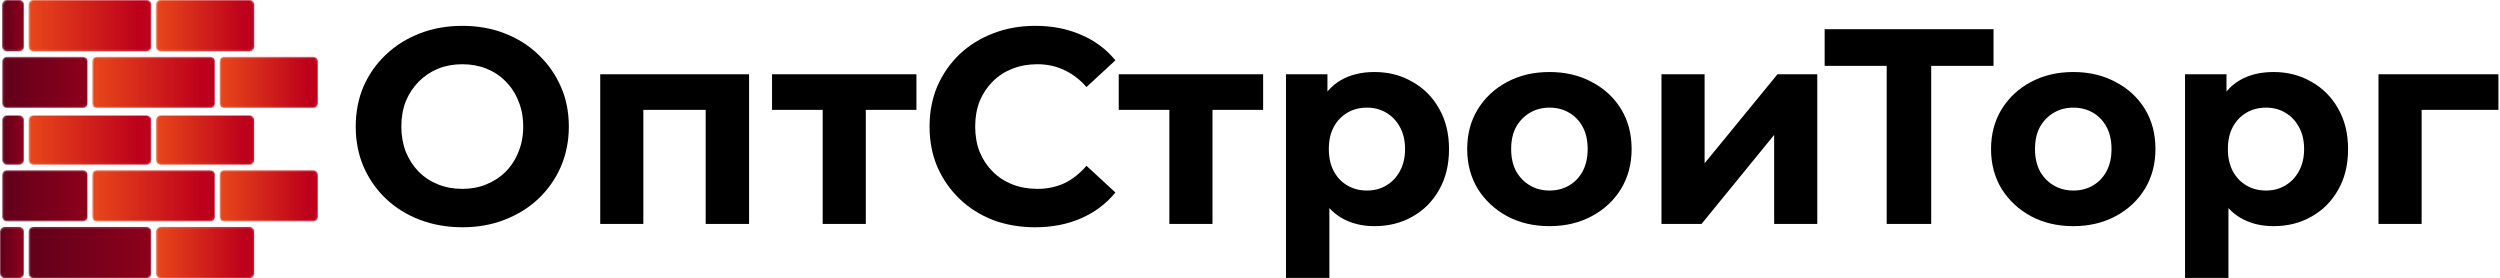
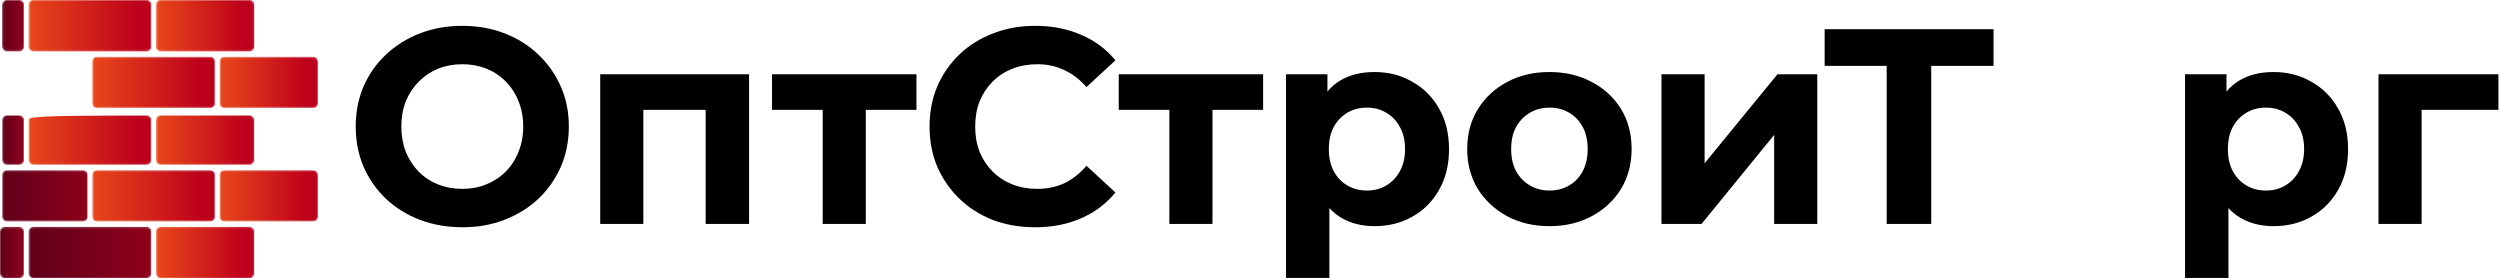
<svg xmlns="http://www.w3.org/2000/svg" width="1258" height="140" viewBox="0 0 1258 140" fill="none">
  <mask id="mask0_3_359" style="mask-type:luminance" maskUnits="userSpaceOnUse" x="14" y="58" width="63" height="25">
    <path d="M73.915 58.018H16.648C15.397 58.018 14.383 59.072 14.383 60.373V80.57C14.383 81.871 15.397 82.925 16.648 82.925H73.915C75.166 82.925 76.181 81.871 76.181 80.57V60.373C76.181 59.072 75.166 58.018 73.915 58.018Z" fill="white" />
  </mask>
  <g mask="url(#mask0_3_359)">
-     <path d="M73.915 58.018H16.648C15.397 58.018 14.383 59.072 14.383 60.373V80.57C14.383 81.871 15.397 82.925 16.648 82.925H73.915C75.166 82.925 76.181 81.871 76.181 80.57V60.373C76.181 59.072 75.166 58.018 73.915 58.018Z" fill="url(#paint0_linear_3_359)" />
+     <path d="M73.915 58.018C15.397 58.018 14.383 59.072 14.383 60.373V80.57C14.383 81.871 15.397 82.925 16.648 82.925H73.915C75.166 82.925 76.181 81.871 76.181 80.57V60.373C76.181 59.072 75.166 58.018 73.915 58.018Z" fill="url(#paint0_linear_3_359)" />
  </g>
  <mask id="mask1_3_359" style="mask-type:luminance" maskUnits="userSpaceOnUse" x="78" y="58" width="50" height="25">
    <path d="M125.691 58.018H80.735C79.484 58.018 78.469 59.072 78.469 60.373V80.57C78.469 81.871 79.484 82.925 80.735 82.925H125.691C126.942 82.925 127.956 81.871 127.956 80.57V60.373C127.956 59.072 126.942 58.018 125.691 58.018Z" fill="white" />
  </mask>
  <g mask="url(#mask1_3_359)">
    <path d="M125.691 58.018H80.735C79.484 58.018 78.469 59.072 78.469 60.373V80.57C78.469 81.871 79.484 82.925 80.735 82.925H125.691C126.942 82.925 127.956 81.871 127.956 80.57V60.373C127.956 59.072 126.942 58.018 125.691 58.018Z" fill="url(#paint1_linear_3_359)" />
  </g>
  <mask id="mask2_3_359" style="mask-type:luminance" maskUnits="userSpaceOnUse" x="46" y="85" width="63" height="27">
    <path d="M105.958 85.612H48.692C47.441 85.612 46.426 86.666 46.426 87.966V109.108C46.426 110.408 47.441 111.463 48.692 111.463H105.958C107.209 111.463 108.224 110.408 108.224 109.108V87.966C108.224 86.666 107.209 85.612 105.958 85.612Z" fill="white" />
  </mask>
  <g mask="url(#mask2_3_359)">
    <path d="M105.958 85.612H48.692C47.441 85.612 46.426 86.666 46.426 87.966V109.108C46.426 110.408 47.441 111.463 48.692 111.463H105.958C107.209 111.463 108.224 110.408 108.224 109.108V87.966C108.224 86.666 107.209 85.612 105.958 85.612Z" fill="url(#paint2_linear_3_359)" />
  </g>
  <mask id="mask3_3_359" style="mask-type:luminance" maskUnits="userSpaceOnUse" x="110" y="85" width="51" height="27">
    <path d="M157.734 85.612H112.778C111.528 85.612 110.513 86.666 110.513 87.966V109.108C110.513 110.408 111.528 111.463 112.778 111.463H157.734C158.985 111.463 160 110.408 160 109.108V87.966C160 86.666 158.985 85.612 157.734 85.612Z" fill="white" />
  </mask>
  <g mask="url(#mask3_3_359)">
    <path d="M157.734 85.612H112.778C111.528 85.612 110.513 86.666 110.513 87.966V109.108C110.513 110.408 111.528 111.463 112.778 111.463H157.734C158.985 111.463 160 110.408 160 109.108V87.966C160 86.666 158.985 85.612 157.734 85.612Z" fill="url(#paint3_linear_3_359)" />
  </g>
  <mask id="mask4_3_359" style="mask-type:luminance" maskUnits="userSpaceOnUse" x="78" y="114" width="50" height="26">
    <path d="M125.691 114.149H80.735C79.484 114.149 78.469 115.203 78.469 116.504V137.645C78.469 138.946 79.484 140 80.735 140H125.691C126.942 140 127.956 138.946 127.956 137.645V116.504C127.956 115.203 126.942 114.149 125.691 114.149Z" fill="white" />
  </mask>
  <g mask="url(#mask4_3_359)">
    <path d="M125.691 114.149H80.735C79.484 114.149 78.469 115.203 78.469 116.504V137.645C78.469 138.946 79.484 140 80.735 140H125.691C126.942 140 127.956 138.946 127.956 137.645V116.504C127.956 115.203 126.942 114.149 125.691 114.149Z" fill="url(#paint4_linear_3_359)" />
  </g>
  <mask id="mask5_3_359" style="mask-type:luminance" maskUnits="userSpaceOnUse" x="1" y="58" width="12" height="25">
    <path d="M9.828 58.018H3.378C2.126 58.018 1.111 59.072 1.111 60.373V80.57C1.111 81.871 2.126 82.925 3.378 82.925H9.828C11.079 82.925 12.094 81.871 12.094 80.57V60.373C12.094 59.072 11.079 58.018 9.828 58.018Z" fill="white" />
  </mask>
  <g mask="url(#mask5_3_359)">
    <path d="M9.828 58.018H3.378C2.126 58.018 1.111 59.072 1.111 60.373V80.57C1.111 81.871 2.126 82.925 3.378 82.925H9.828C11.079 82.925 12.094 81.871 12.094 80.57V60.373C12.094 59.072 11.079 58.018 9.828 58.018Z" fill="url(#paint5_linear_3_359)" />
  </g>
  <mask id="mask6_3_359" style="mask-type:luminance" maskUnits="userSpaceOnUse" x="1" y="85" width="44" height="27">
    <path d="M41.871 85.612H3.378C2.126 85.612 1.111 86.666 1.111 87.966V109.108C1.111 110.408 2.126 111.463 3.378 111.463H41.871C43.123 111.463 44.138 110.408 44.138 109.108V87.966C44.138 86.666 43.123 85.612 41.871 85.612Z" fill="white" />
  </mask>
  <g mask="url(#mask6_3_359)">
    <path d="M41.871 85.612H3.378C2.126 85.612 1.111 86.666 1.111 87.966V109.108C1.111 110.408 2.126 111.463 3.378 111.463H41.871C43.123 111.463 44.138 110.408 44.138 109.108V87.966C44.138 86.666 43.123 85.612 41.871 85.612Z" fill="url(#paint6_linear_3_359)" />
  </g>
  <mask id="mask7_3_359" style="mask-type:luminance" maskUnits="userSpaceOnUse" x="14" y="114" width="63" height="26">
    <path d="M73.915 114.149H16.649C15.397 114.149 14.383 115.203 14.383 116.504V137.645C14.383 138.946 15.397 140 16.649 140H73.915C75.166 140 76.181 138.946 76.181 137.645V116.504C76.181 115.203 75.166 114.149 73.915 114.149Z" fill="white" />
  </mask>
  <g mask="url(#mask7_3_359)">
    <path d="M73.915 114.149H16.649C15.397 114.149 14.383 115.203 14.383 116.504V137.645C14.383 138.946 15.397 140 16.649 140H73.915C75.166 140 76.181 138.946 76.181 137.645V116.504C76.181 115.203 75.166 114.149 73.915 114.149Z" fill="url(#paint7_linear_3_359)" />
  </g>
  <mask id="mask8_3_359" style="mask-type:luminance" maskUnits="userSpaceOnUse" x="0" y="114" width="13" height="26">
    <path d="M9.828 114.149H2.266C1.014 114.149 0 115.203 0 116.504V137.645C0 138.946 1.014 140 2.266 140H9.828C11.079 140 12.094 138.946 12.094 137.645V116.504C12.094 115.203 11.079 114.149 9.828 114.149Z" fill="white" />
  </mask>
  <g mask="url(#mask8_3_359)">
    <path d="M9.828 114.149H2.266C1.014 114.149 0 115.203 0 116.504V137.645C0 138.946 1.014 140 2.266 140H9.828C11.079 140 12.094 138.946 12.094 137.645V116.504C12.094 115.203 11.079 114.149 9.828 114.149Z" fill="url(#paint8_linear_3_359)" />
  </g>
  <mask id="mask9_3_359" style="mask-type:luminance" maskUnits="userSpaceOnUse" x="14" y="0" width="63" height="26">
    <path d="M73.915 8.98635e-06H16.648C15.397 8.98635e-06 14.383 1.054 14.383 2.355V23.496C14.383 24.797 15.397 25.85 16.648 25.85H73.915C75.166 25.85 76.181 24.797 76.181 23.496V2.355C76.181 1.054 75.166 8.98635e-06 73.915 8.98635e-06Z" fill="white" />
  </mask>
  <g mask="url(#mask9_3_359)">
    <path d="M16.337 25.922V25.832H15.992V25.742H15.732V25.653H15.559V25.563H15.386V25.473H15.299V25.383H15.126V25.293H15.04V25.203H14.953V25.113H14.867V25.023H14.78V24.844H14.694V24.754H14.607V24.574H14.521V24.304H14.434V24.035H14.348V1.835H14.434V1.565H14.521V1.295H14.607V1.116H14.694V0.936H14.78V0.846H14.867V0.756H14.953V0.666H15.04V0.576H15.126V0.486H15.213V0.397H15.386V0.307H15.473V0.217H15.646V0.127H15.905V0.037H74.641V0.127H74.901V0.217H75.074V0.307H75.247V0.397H75.333V0.486H75.42V0.576H75.506V0.666H75.593V0.756H75.679V0.846H75.766V0.936H75.852V1.116H75.939V1.295H76.025V1.475H76.112V1.745H76.198V24.125H76.112V24.394H76.025V24.574H75.939V24.754H75.852V24.934H75.766V25.023H75.679V25.113H75.593V25.203H75.506V25.293H75.42V25.383H75.333V25.473H75.16V25.563H74.987V25.653H74.901V25.742H74.641V25.832H74.209V25.922" fill="url(#paint9_linear_3_359)" />
  </g>
  <mask id="mask10_3_359" style="mask-type:luminance" maskUnits="userSpaceOnUse" x="78" y="0" width="50" height="26">
    <path d="M125.691 8.98635e-06H80.735C79.484 8.98635e-06 78.469 1.054 78.469 2.355V23.496C78.469 24.797 79.484 25.85 80.735 25.85H125.691C126.942 25.85 127.956 24.797 127.956 23.496V2.355C127.956 1.054 126.942 8.98635e-06 125.691 8.98635e-06Z" fill="white" />
  </mask>
  <g mask="url(#mask10_3_359)">
    <path d="M80.437 25.922V25.832H80.091V25.742H79.745V25.653H79.658V25.563H79.485V25.473H79.312V25.383H79.226V25.293H79.139V25.203H79.053V25.113H78.966V25.023H78.88V24.844H78.793V24.754H78.707V24.574H78.62V24.394H78.534V24.035H78.447V1.745H78.534V1.475H78.62V1.295H78.707V1.116H78.793V0.936H78.88V0.846H78.966V0.756H79.053V0.666H79.139V0.576H79.226V0.486H79.312V0.397H79.399V0.307H79.572V0.217H79.745V0.127H80.004V0.037H126.457V0.127H126.63V0.217H126.803V0.307H126.976V0.397H127.063V0.486H127.236V0.576H127.322V0.666H127.409V0.756H127.495V0.936H127.582V1.026H127.668V1.206H127.755V1.385H127.841V1.565H127.928V2.014H128.014V23.855H127.928V24.215H127.841V24.484H127.755V24.664H127.668V24.844H127.582V24.934H127.495V25.023H127.409V25.203H127.322V25.293H127.149V25.383H127.063V25.473H126.976V25.563H126.803V25.653H126.63V25.742H126.371V25.832H125.938V25.922" fill="url(#paint10_linear_3_359)" />
  </g>
  <mask id="mask11_3_359" style="mask-type:luminance" maskUnits="userSpaceOnUse" x="46" y="28" width="63" height="27">
    <path d="M105.958 28.538H48.692C47.441 28.538 46.426 29.591 46.426 30.891V52.034C46.426 53.333 47.441 54.388 48.692 54.388H105.958C107.209 54.388 108.224 53.333 108.224 52.034V30.891C108.224 29.591 107.209 28.538 105.958 28.538Z" fill="white" />
  </mask>
  <g mask="url(#mask11_3_359)">
    <path d="M105.958 28.538H48.692C47.441 28.538 46.426 29.591 46.426 30.891V52.034C46.426 53.333 47.441 54.388 48.692 54.388H105.958C107.209 54.388 108.224 53.333 108.224 52.034V30.891C108.224 29.591 107.209 28.538 105.958 28.538Z" fill="url(#paint11_linear_3_359)" />
  </g>
  <mask id="mask12_3_359" style="mask-type:luminance" maskUnits="userSpaceOnUse" x="110" y="28" width="51" height="27">
    <path d="M157.734 28.538H112.778C111.528 28.538 110.513 29.591 110.513 30.891V52.034C110.513 53.333 111.528 54.388 112.778 54.388H157.734C158.985 54.388 160 53.333 160 52.034V30.891C160 29.591 158.985 28.538 157.734 28.538Z" fill="white" />
  </mask>
  <g mask="url(#mask12_3_359)">
    <path d="M157.734 28.538H112.778C111.528 28.538 110.513 29.591 110.513 30.891V52.034C110.513 53.333 111.528 54.388 112.778 54.388H157.734C158.985 54.388 160 53.333 160 52.034V30.891C160 29.591 158.985 28.538 157.734 28.538Z" fill="url(#paint12_linear_3_359)" />
  </g>
  <mask id="mask13_3_359" style="mask-type:luminance" maskUnits="userSpaceOnUse" x="1" y="0" width="12" height="26">
    <path d="M9.828 8.98635e-06H3.378C2.126 8.98635e-06 1.111 1.054 1.111 2.355V23.496C1.111 24.797 2.126 25.85 3.378 25.85H9.828C11.079 25.85 12.094 24.797 12.094 23.496V2.355C12.094 1.054 11.079 8.98635e-06 9.828 8.98635e-06Z" fill="white" />
  </mask>
  <g mask="url(#mask13_3_359)">
    <path d="M3.102 25.922V25.832H2.67V25.742H2.41V25.653H2.237V25.563H2.151V25.473H1.978V25.383H1.891V25.293H1.805V25.203H1.718V25.113H1.632V25.023H1.545V24.934H1.459V24.754H1.372V24.574H1.286V24.484H1.199V24.125H1.113V23.675H1.026V2.194H1.113V1.655H1.199V1.385H1.286V1.206H1.372V1.026H1.459V0.936H1.545V0.846H1.632V0.756H1.718V0.576H1.891V0.486H1.978V0.397H2.064V0.307H2.237V0.217H2.41V0.127H2.67V0.037H10.542V0.127H10.801V0.217H10.974V0.307H11.147V0.397H11.234V0.486H11.32V0.576H11.407V0.666H11.493V0.756H11.58V0.846H11.666V0.936H11.753V1.116H11.839V1.206H11.926V1.385H12.012V1.745H12.099V24.125H12.012V24.394H11.926V24.574H11.839V24.754H11.753V24.934H11.666V25.023H11.58V25.113H11.493V25.203H11.407V25.293H11.32V25.383H11.234V25.473H11.061V25.563H10.974V25.653H10.801V25.742H10.542V25.832H10.109V25.922" fill="url(#paint13_linear_3_359)" />
  </g>
  <mask id="mask14_3_359" style="mask-type:luminance" maskUnits="userSpaceOnUse" x="1" y="28" width="44" height="27">
-     <path d="M41.871 28.538H3.378C2.126 28.538 1.111 29.591 1.111 30.891V52.034C1.111 53.333 2.126 54.388 3.378 54.388H41.871C43.123 54.388 44.138 53.333 44.138 52.034V30.891C44.138 29.591 43.123 28.538 41.871 28.538Z" fill="white" />
-   </mask>
+     </mask>
  <g mask="url(#mask14_3_359)">
    <path d="M41.871 28.538H3.378C2.126 28.538 1.111 29.591 1.111 30.891V52.034C1.111 53.333 2.126 54.388 3.378 54.388H41.871C43.123 54.388 44.138 53.333 44.138 52.034V30.891C44.138 29.591 43.123 28.538 41.871 28.538Z" fill="url(#paint14_linear_3_359)" />
  </g>
  <path d="M232.76 114.36C225.013 114.36 217.827 113.1 211.2 110.58C204.667 108.06 198.973 104.513 194.12 99.94C189.36 95.367 185.627 90 182.92 83.84C180.307 77.68 179 70.96 179 63.68C179 56.4 180.307 49.68 182.92 43.52C185.627 37.36 189.407 31.993 194.26 27.42C199.113 22.847 204.807 19.3 211.34 16.78C217.873 14.26 224.967 13 232.62 13C240.367 13 247.46 14.26 253.9 16.78C260.433 19.3 266.08 22.847 270.84 27.42C275.693 31.993 279.473 37.36 282.18 43.52C284.887 49.587 286.24 56.307 286.24 63.68C286.24 70.96 284.887 77.727 282.18 83.98C279.473 90.14 275.693 95.507 270.84 100.08C266.08 104.56 260.433 108.06 253.9 110.58C247.46 113.1 240.413 114.36 232.76 114.36ZM232.62 95.04C237.007 95.04 241.02 94.293 244.66 92.8C248.393 91.307 251.66 89.16 254.46 86.36C257.26 83.56 259.407 80.247 260.9 76.42C262.487 72.593 263.28 68.347 263.28 63.68C263.28 59.013 262.487 54.767 260.9 50.94C259.407 47.113 257.26 43.8 254.46 41C251.753 38.2 248.533 36.053 244.8 34.56C241.067 33.067 237.007 32.32 232.62 32.32C228.233 32.32 224.173 33.067 220.44 34.56C216.8 36.053 213.58 38.2 210.78 41C207.98 43.8 205.787 47.113 204.2 50.94C202.707 54.767 201.96 59.013 201.96 63.68C201.96 68.253 202.707 72.5 204.2 76.42C205.787 80.247 207.933 83.56 210.64 86.36C213.44 89.16 216.707 91.307 220.44 92.8C224.173 94.293 228.233 95.04 232.62 95.04Z" fill="black" />
  <path d="M302.032 112.68V37.36H376.932V112.68H355.092V50.38L359.992 55.28H318.832L323.732 50.38V112.68H302.032Z" fill="black" />
  <path d="M413.971 112.68V50.24L418.871 55.28H388.491V37.36H461.151V55.28H430.771L435.671 50.24V112.68H413.971Z" fill="black" />
  <path d="M520.813 114.36C513.253 114.36 506.207 113.147 499.673 110.72C493.233 108.2 487.633 104.653 482.873 100.08C478.113 95.507 474.38 90.14 471.673 83.98C469.06 77.82 467.753 71.053 467.753 63.68C467.753 56.307 469.06 49.54 471.673 43.38C474.38 37.22 478.113 31.853 482.873 27.28C487.727 22.707 493.373 19.207 499.813 16.78C506.253 14.26 513.3 13 520.953 13C529.447 13 537.1 14.493 543.913 17.48C550.82 20.373 556.607 24.667 561.273 30.36L546.713 43.8C543.353 39.973 539.62 37.127 535.513 35.26C531.407 33.3 526.927 32.32 522.073 32.32C517.5 32.32 513.3 33.067 509.473 34.56C505.647 36.053 502.333 38.2 499.533 41C496.733 43.8 494.54 47.113 492.953 50.94C491.46 54.767 490.713 59.013 490.713 63.68C490.713 68.347 491.46 72.593 492.953 76.42C494.54 80.247 496.733 83.56 499.533 86.36C502.333 89.16 505.647 91.307 509.473 92.8C513.3 94.293 517.5 95.04 522.073 95.04C526.927 95.04 531.407 94.107 535.513 92.24C539.62 90.28 543.353 87.34 546.713 83.42L561.273 96.86C556.607 102.553 550.82 106.893 543.913 109.88C537.1 112.867 529.4 114.36 520.813 114.36Z" fill="black" />
  <path d="M588.425 112.68V50.24L593.325 55.28H562.945V37.36H635.605V55.28H605.225L610.125 50.24V112.68H588.425Z" fill="black" />
  <path d="M691.626 113.8C685.28 113.8 679.726 112.4 674.966 109.6C670.206 106.8 666.473 102.553 663.766 96.86C661.153 91.073 659.846 83.793 659.846 75.02C659.846 66.153 661.106 58.873 663.626 53.18C666.146 47.487 669.786 43.24 674.546 40.44C679.306 37.64 685 36.24 691.626 36.24C698.72 36.24 705.066 37.873 710.666 41.14C716.36 44.313 720.84 48.793 724.106 54.58C727.466 60.367 729.146 67.18 729.146 75.02C729.146 82.953 727.466 89.813 724.106 95.6C720.84 101.387 716.36 105.867 710.666 109.04C705.066 112.213 698.72 113.8 691.626 113.8ZM647.106 139.84V37.36H667.966V52.76L667.546 75.16L668.946 97.42V139.84H647.106ZM687.846 95.88C691.486 95.88 694.706 95.04 697.506 93.36C700.4 91.68 702.686 89.3 704.366 86.22C706.14 83.047 707.026 79.313 707.026 75.02C707.026 70.633 706.14 66.9 704.366 63.82C702.686 60.74 700.4 58.36 697.506 56.68C694.706 55 691.486 54.16 687.846 54.16C684.206 54.16 680.94 55 678.046 56.68C675.153 58.36 672.866 60.74 671.186 63.82C669.506 66.9 668.666 70.633 668.666 75.02C668.666 79.313 669.506 83.047 671.186 86.22C672.866 89.3 675.153 91.68 678.046 93.36C680.94 95.04 684.206 95.88 687.846 95.88Z" fill="black" />
  <path d="M779.733 113.8C771.707 113.8 764.567 112.12 758.313 108.76C752.153 105.4 747.253 100.827 743.613 95.04C740.067 89.16 738.293 82.487 738.293 75.02C738.293 67.46 740.067 60.787 743.613 55C747.253 49.12 752.153 44.547 758.313 41.28C764.567 37.92 771.707 36.24 779.733 36.24C787.667 36.24 794.76 37.92 801.013 41.28C807.267 44.547 812.167 49.073 815.713 54.86C819.26 60.647 821.033 67.367 821.033 75.02C821.033 82.487 819.26 89.16 815.713 95.04C812.167 100.827 807.267 105.4 801.013 108.76C794.76 112.12 787.667 113.8 779.733 113.8ZM779.733 95.88C783.373 95.88 786.64 95.04 789.533 93.36C792.427 91.68 794.713 89.3 796.393 86.22C798.073 83.047 798.913 79.313 798.913 75.02C798.913 70.633 798.073 66.9 796.393 63.82C794.713 60.74 792.427 58.36 789.533 56.68C786.64 55 783.373 54.16 779.733 54.16C776.093 54.16 772.827 55 769.933 56.68C767.04 58.36 764.707 60.74 762.933 63.82C761.253 66.9 760.413 70.633 760.413 75.02C760.413 79.313 761.253 83.047 762.933 86.22C764.707 89.3 767.04 91.68 769.933 93.36C772.827 95.04 776.093 95.88 779.733 95.88Z" fill="black" />
  <path d="M836.055 112.68V37.36H857.755V82.16L894.435 37.36H914.455V112.68H892.755V67.88L856.215 112.68H836.055Z" fill="black" />
  <path d="M949.383 112.68V27.98L954.563 33.16H918.163V14.68H1003.14V33.16H966.743L971.783 27.98V112.68H949.383Z" fill="black" />
-   <path d="M1043.33 113.8C1035.3 113.8 1028.16 112.12 1021.91 108.76C1015.75 105.4 1010.85 100.827 1007.21 95.04C1003.66 89.16 1001.89 82.487 1001.89 75.02C1001.89 67.46 1003.66 60.787 1007.21 55C1010.85 49.12 1015.75 44.547 1021.91 41.28C1028.16 37.92 1035.3 36.24 1043.33 36.24C1051.26 36.24 1058.35 37.92 1064.61 41.28C1070.86 44.547 1075.76 49.073 1079.31 54.86C1082.85 60.647 1084.63 67.367 1084.63 75.02C1084.63 82.487 1082.85 89.16 1079.31 95.04C1075.76 100.827 1070.86 105.4 1064.61 108.76C1058.35 112.12 1051.26 113.8 1043.33 113.8ZM1043.33 95.88C1046.97 95.88 1050.23 95.04 1053.13 93.36C1056.02 91.68 1058.31 89.3 1059.99 86.22C1061.67 83.047 1062.51 79.313 1062.51 75.02C1062.51 70.633 1061.67 66.9 1059.99 63.82C1058.31 60.74 1056.02 58.36 1053.13 56.68C1050.23 55 1046.97 54.16 1043.33 54.16C1039.69 54.16 1036.42 55 1033.53 56.68C1030.63 58.36 1028.3 60.74 1026.53 63.82C1024.85 66.9 1024.01 70.633 1024.01 75.02C1024.01 79.313 1024.85 83.047 1026.53 86.22C1028.3 89.3 1030.63 91.68 1033.53 93.36C1036.42 95.04 1039.69 95.88 1043.33 95.88Z" fill="black" />
  <path d="M1144.03 113.8C1137.68 113.8 1132.13 112.4 1127.37 109.6C1122.61 106.8 1118.88 102.553 1116.17 96.86C1113.56 91.073 1112.25 83.793 1112.25 75.02C1112.25 66.153 1113.51 58.873 1116.03 53.18C1118.55 47.487 1122.19 43.24 1126.95 40.44C1131.71 37.64 1137.4 36.24 1144.03 36.24C1151.12 36.24 1157.47 37.873 1163.07 41.14C1168.76 44.313 1173.24 48.793 1176.51 54.58C1179.87 60.367 1181.55 67.18 1181.55 75.02C1181.55 82.953 1179.87 89.813 1176.51 95.6C1173.24 101.387 1168.76 105.867 1163.07 109.04C1157.47 112.213 1151.12 113.8 1144.03 113.8ZM1099.51 139.84V37.36H1120.37V52.76L1119.95 75.16L1121.35 97.42V139.84H1099.51ZM1140.25 95.88C1143.89 95.88 1147.11 95.04 1149.91 93.36C1152.8 91.68 1155.09 89.3 1156.77 86.22C1158.54 83.047 1159.43 79.313 1159.43 75.02C1159.43 70.633 1158.54 66.9 1156.77 63.82C1155.09 60.74 1152.8 58.36 1149.91 56.68C1147.11 55 1143.89 54.16 1140.25 54.16C1136.61 54.16 1133.34 55 1130.45 56.68C1127.56 58.36 1125.27 60.74 1123.59 63.82C1121.91 66.9 1121.07 70.633 1121.07 75.02C1121.07 79.313 1121.91 83.047 1123.59 86.22C1125.27 89.3 1127.56 91.68 1130.45 93.36C1133.34 95.04 1136.61 95.88 1140.25 95.88Z" fill="black" />
  <path d="M1196.86 112.68V37.36H1257.2V55.28H1213.66L1218.56 50.52V112.68H1196.86Z" fill="black" />
  <defs>
    <linearGradient id="paint0_linear_3_359" x1="14.383" y1="70.471" x2="76.181" y2="70.471" gradientUnits="userSpaceOnUse">
      <stop stop-color="#E8471B" />
      <stop offset="0.903" stop-color="#BD001B" />
      <stop offset="1" stop-color="#BD001B" />
    </linearGradient>
    <linearGradient id="paint1_linear_3_359" x1="78.469" y1="70.471" x2="127.956" y2="70.471" gradientUnits="userSpaceOnUse">
      <stop stop-color="#E8471B" />
      <stop offset="0.903" stop-color="#BD001B" />
      <stop offset="1" stop-color="#BD001B" />
    </linearGradient>
    <linearGradient id="paint2_linear_3_359" x1="46.426" y1="98.537" x2="108.224" y2="98.537" gradientUnits="userSpaceOnUse">
      <stop stop-color="#E8471B" />
      <stop offset="0.903" stop-color="#BD001B" />
      <stop offset="1" stop-color="#BD001B" />
    </linearGradient>
    <linearGradient id="paint3_linear_3_359" x1="110.513" y1="98.537" x2="160" y2="98.537" gradientUnits="userSpaceOnUse">
      <stop stop-color="#E8471B" />
      <stop offset="0.903" stop-color="#BD001B" />
      <stop offset="1" stop-color="#BD001B" />
    </linearGradient>
    <linearGradient id="paint4_linear_3_359" x1="78.469" y1="127.074" x2="127.956" y2="127.074" gradientUnits="userSpaceOnUse">
      <stop stop-color="#E8471B" />
      <stop offset="0.903" stop-color="#BD001B" />
      <stop offset="1" stop-color="#BD001B" />
    </linearGradient>
    <linearGradient id="paint5_linear_3_359" x1="1.112" y1="70.471" x2="12.094" y2="70.471" gradientUnits="userSpaceOnUse">
      <stop stop-color="#65001B" />
      <stop offset="0.097" stop-color="#65001B" />
      <stop offset="1" stop-color="#8E001B" />
    </linearGradient>
    <linearGradient id="paint6_linear_3_359" x1="1.112" y1="98.537" x2="44.137" y2="98.537" gradientUnits="userSpaceOnUse">
      <stop stop-color="#65001B" />
      <stop offset="0.097" stop-color="#65001B" />
      <stop offset="1" stop-color="#8E001B" />
    </linearGradient>
    <linearGradient id="paint7_linear_3_359" x1="14.383" y1="127.075" x2="76.181" y2="127.075" gradientUnits="userSpaceOnUse">
      <stop stop-color="#65001B" />
      <stop offset="0.097" stop-color="#65001B" />
      <stop offset="1" stop-color="#8E001B" />
    </linearGradient>
    <linearGradient id="paint8_linear_3_359" x1="8.65041e-05" y1="127.075" x2="12.094" y2="127.075" gradientUnits="userSpaceOnUse">
      <stop stop-color="#65001B" />
      <stop offset="0.097" stop-color="#65001B" />
      <stop offset="1" stop-color="#8E001B" />
    </linearGradient>
    <linearGradient id="paint9_linear_3_359" x1="14.383" y1="12.926" x2="76.181" y2="12.926" gradientUnits="userSpaceOnUse">
      <stop stop-color="#E8471B" />
      <stop offset="0.903" stop-color="#BD001B" />
      <stop offset="1" stop-color="#BD001B" />
    </linearGradient>
    <linearGradient id="paint10_linear_3_359" x1="78.469" y1="12.926" x2="127.956" y2="12.926" gradientUnits="userSpaceOnUse">
      <stop stop-color="#E8471B" />
      <stop offset="0.903" stop-color="#BD001B" />
      <stop offset="1" stop-color="#BD001B" />
    </linearGradient>
    <linearGradient id="paint11_linear_3_359" x1="46.426" y1="41.462" x2="108.224" y2="41.462" gradientUnits="userSpaceOnUse">
      <stop stop-color="#E8471B" />
      <stop offset="0.903" stop-color="#BD001B" />
      <stop offset="1" stop-color="#BD001B" />
    </linearGradient>
    <linearGradient id="paint12_linear_3_359" x1="110.513" y1="41.462" x2="160" y2="41.462" gradientUnits="userSpaceOnUse">
      <stop stop-color="#E8471B" />
      <stop offset="0.903" stop-color="#BD001B" />
      <stop offset="1" stop-color="#BD001B" />
    </linearGradient>
    <linearGradient id="paint13_linear_3_359" x1="1.112" y1="12.926" x2="12.094" y2="12.926" gradientUnits="userSpaceOnUse">
      <stop stop-color="#65001B" />
      <stop offset="0.097" stop-color="#65001B" />
      <stop offset="1" stop-color="#8E001B" />
    </linearGradient>
    <linearGradient id="paint14_linear_3_359" x1="1.112" y1="41.462" x2="44.137" y2="41.462" gradientUnits="userSpaceOnUse">
      <stop stop-color="#65001B" />
      <stop offset="0.097" stop-color="#65001B" />
      <stop offset="1" stop-color="#8E001B" />
    </linearGradient>
  </defs>
</svg>